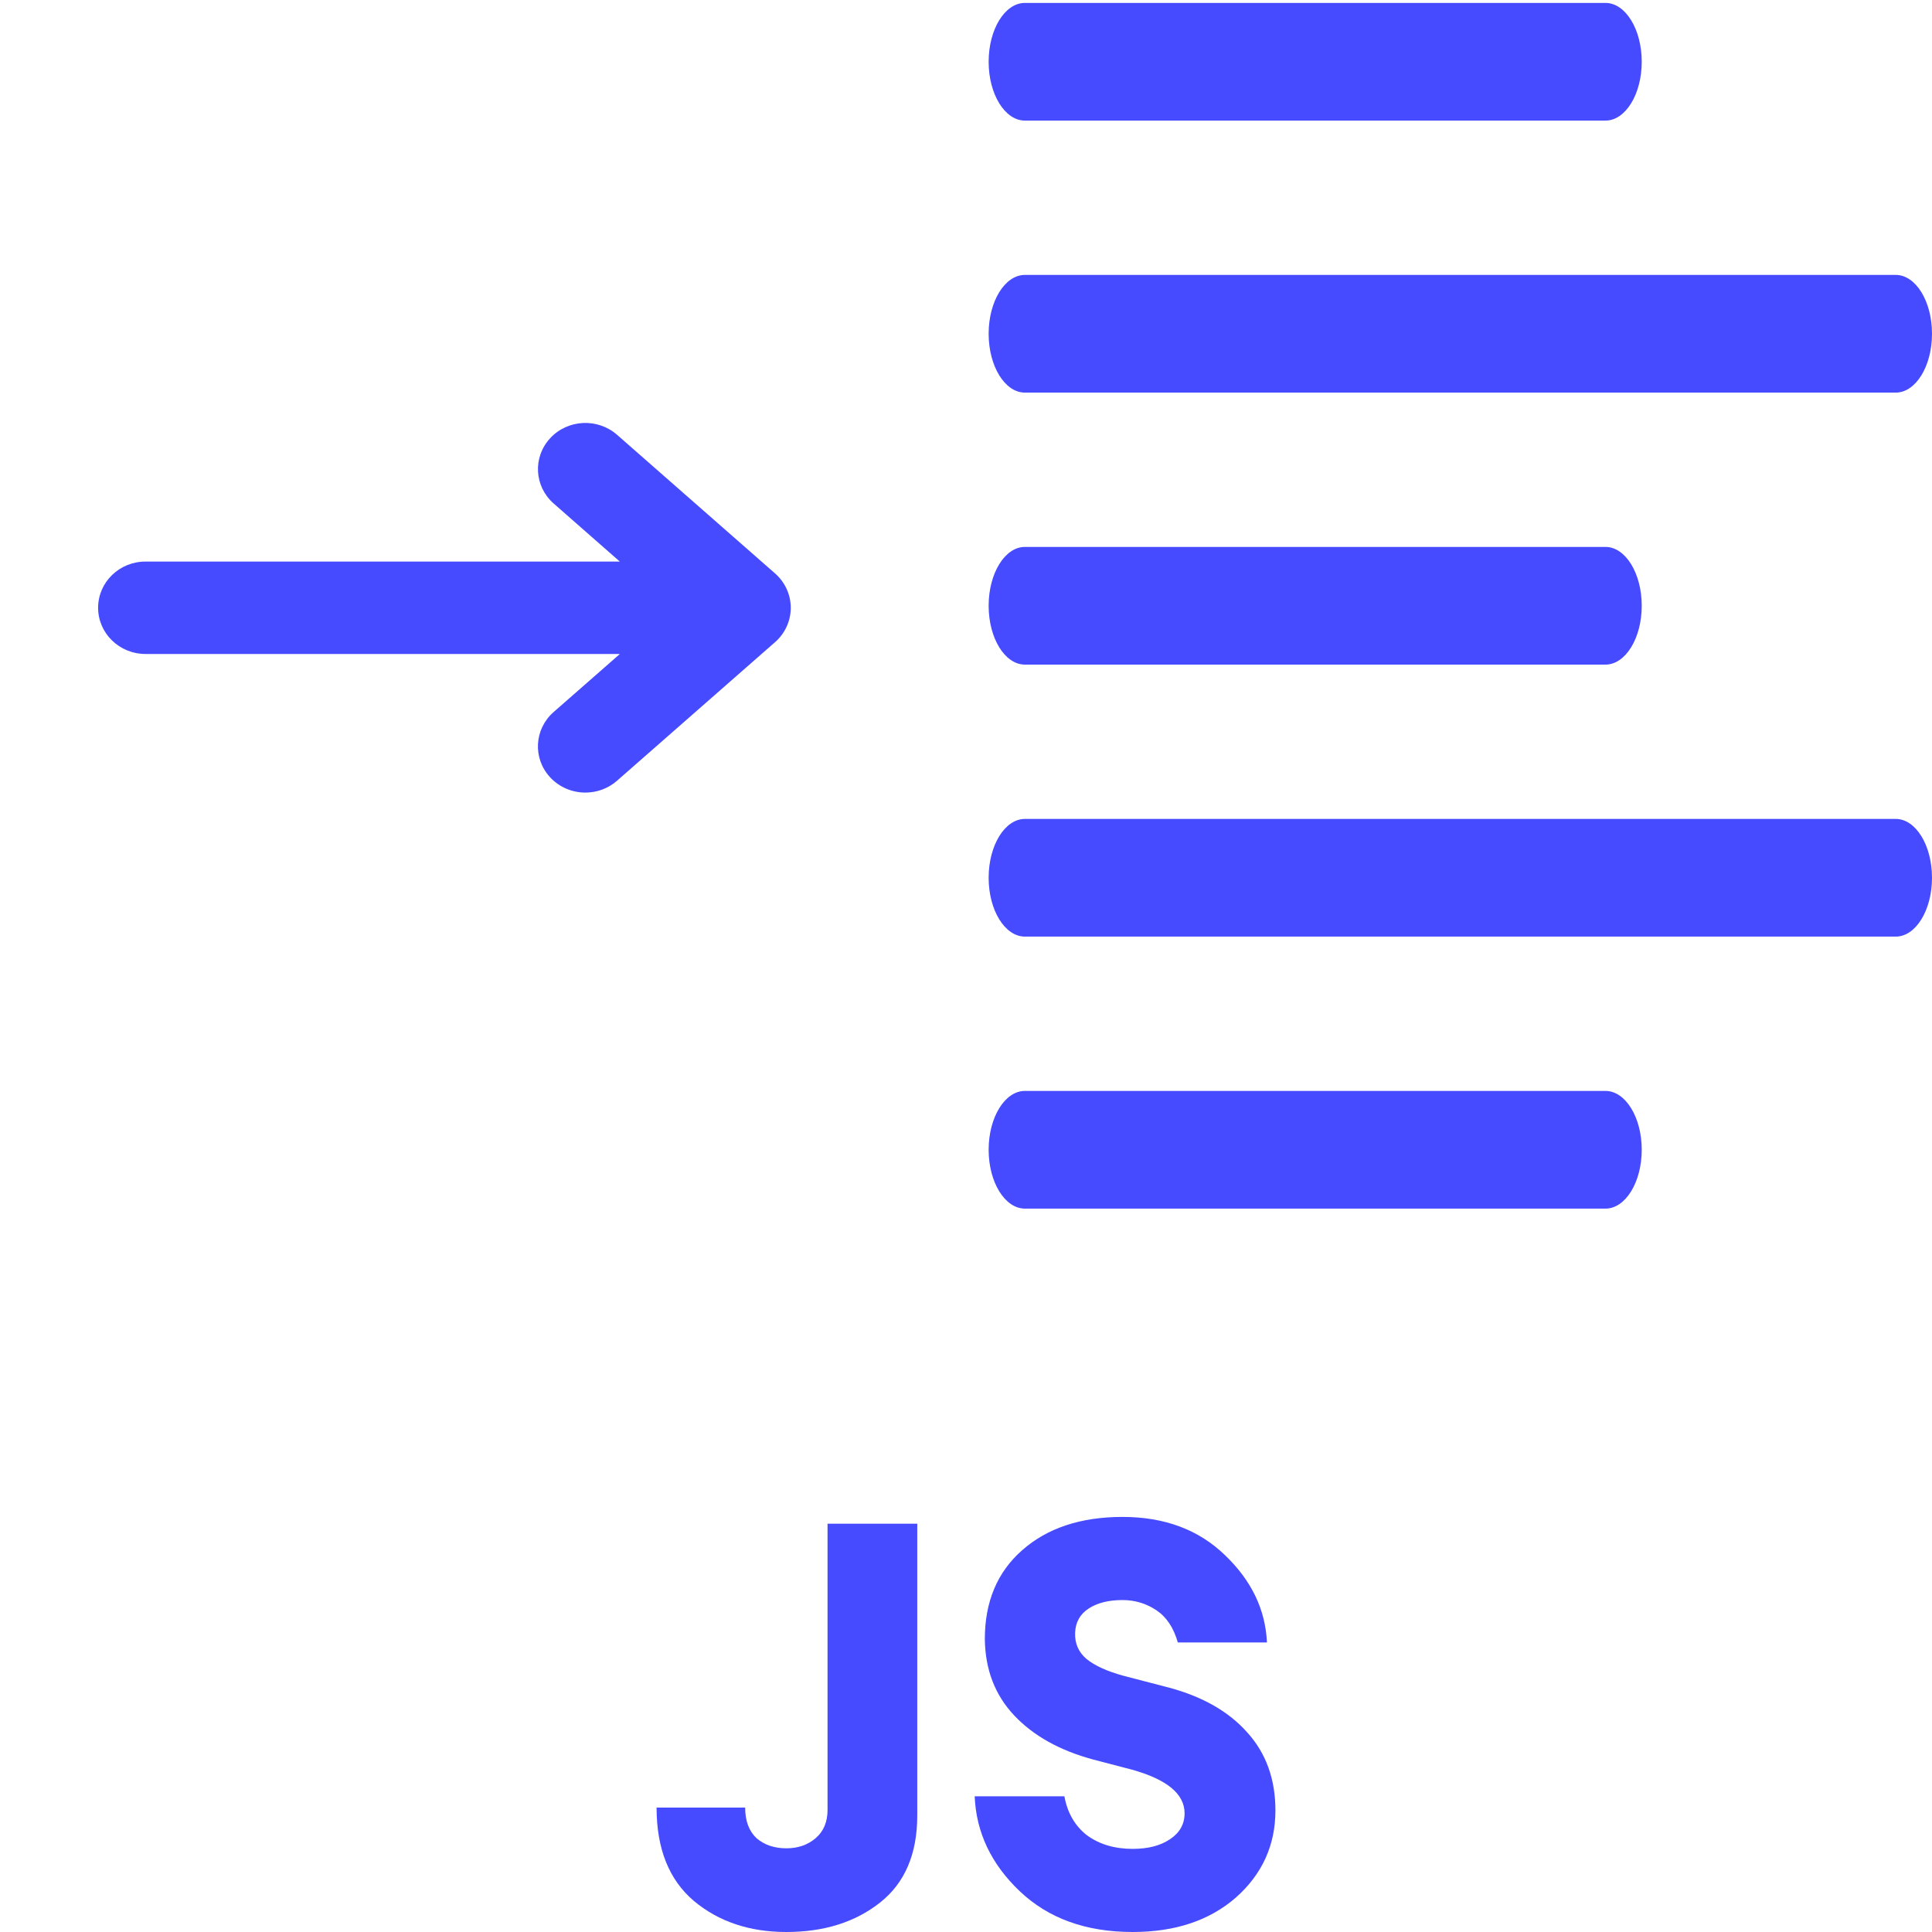
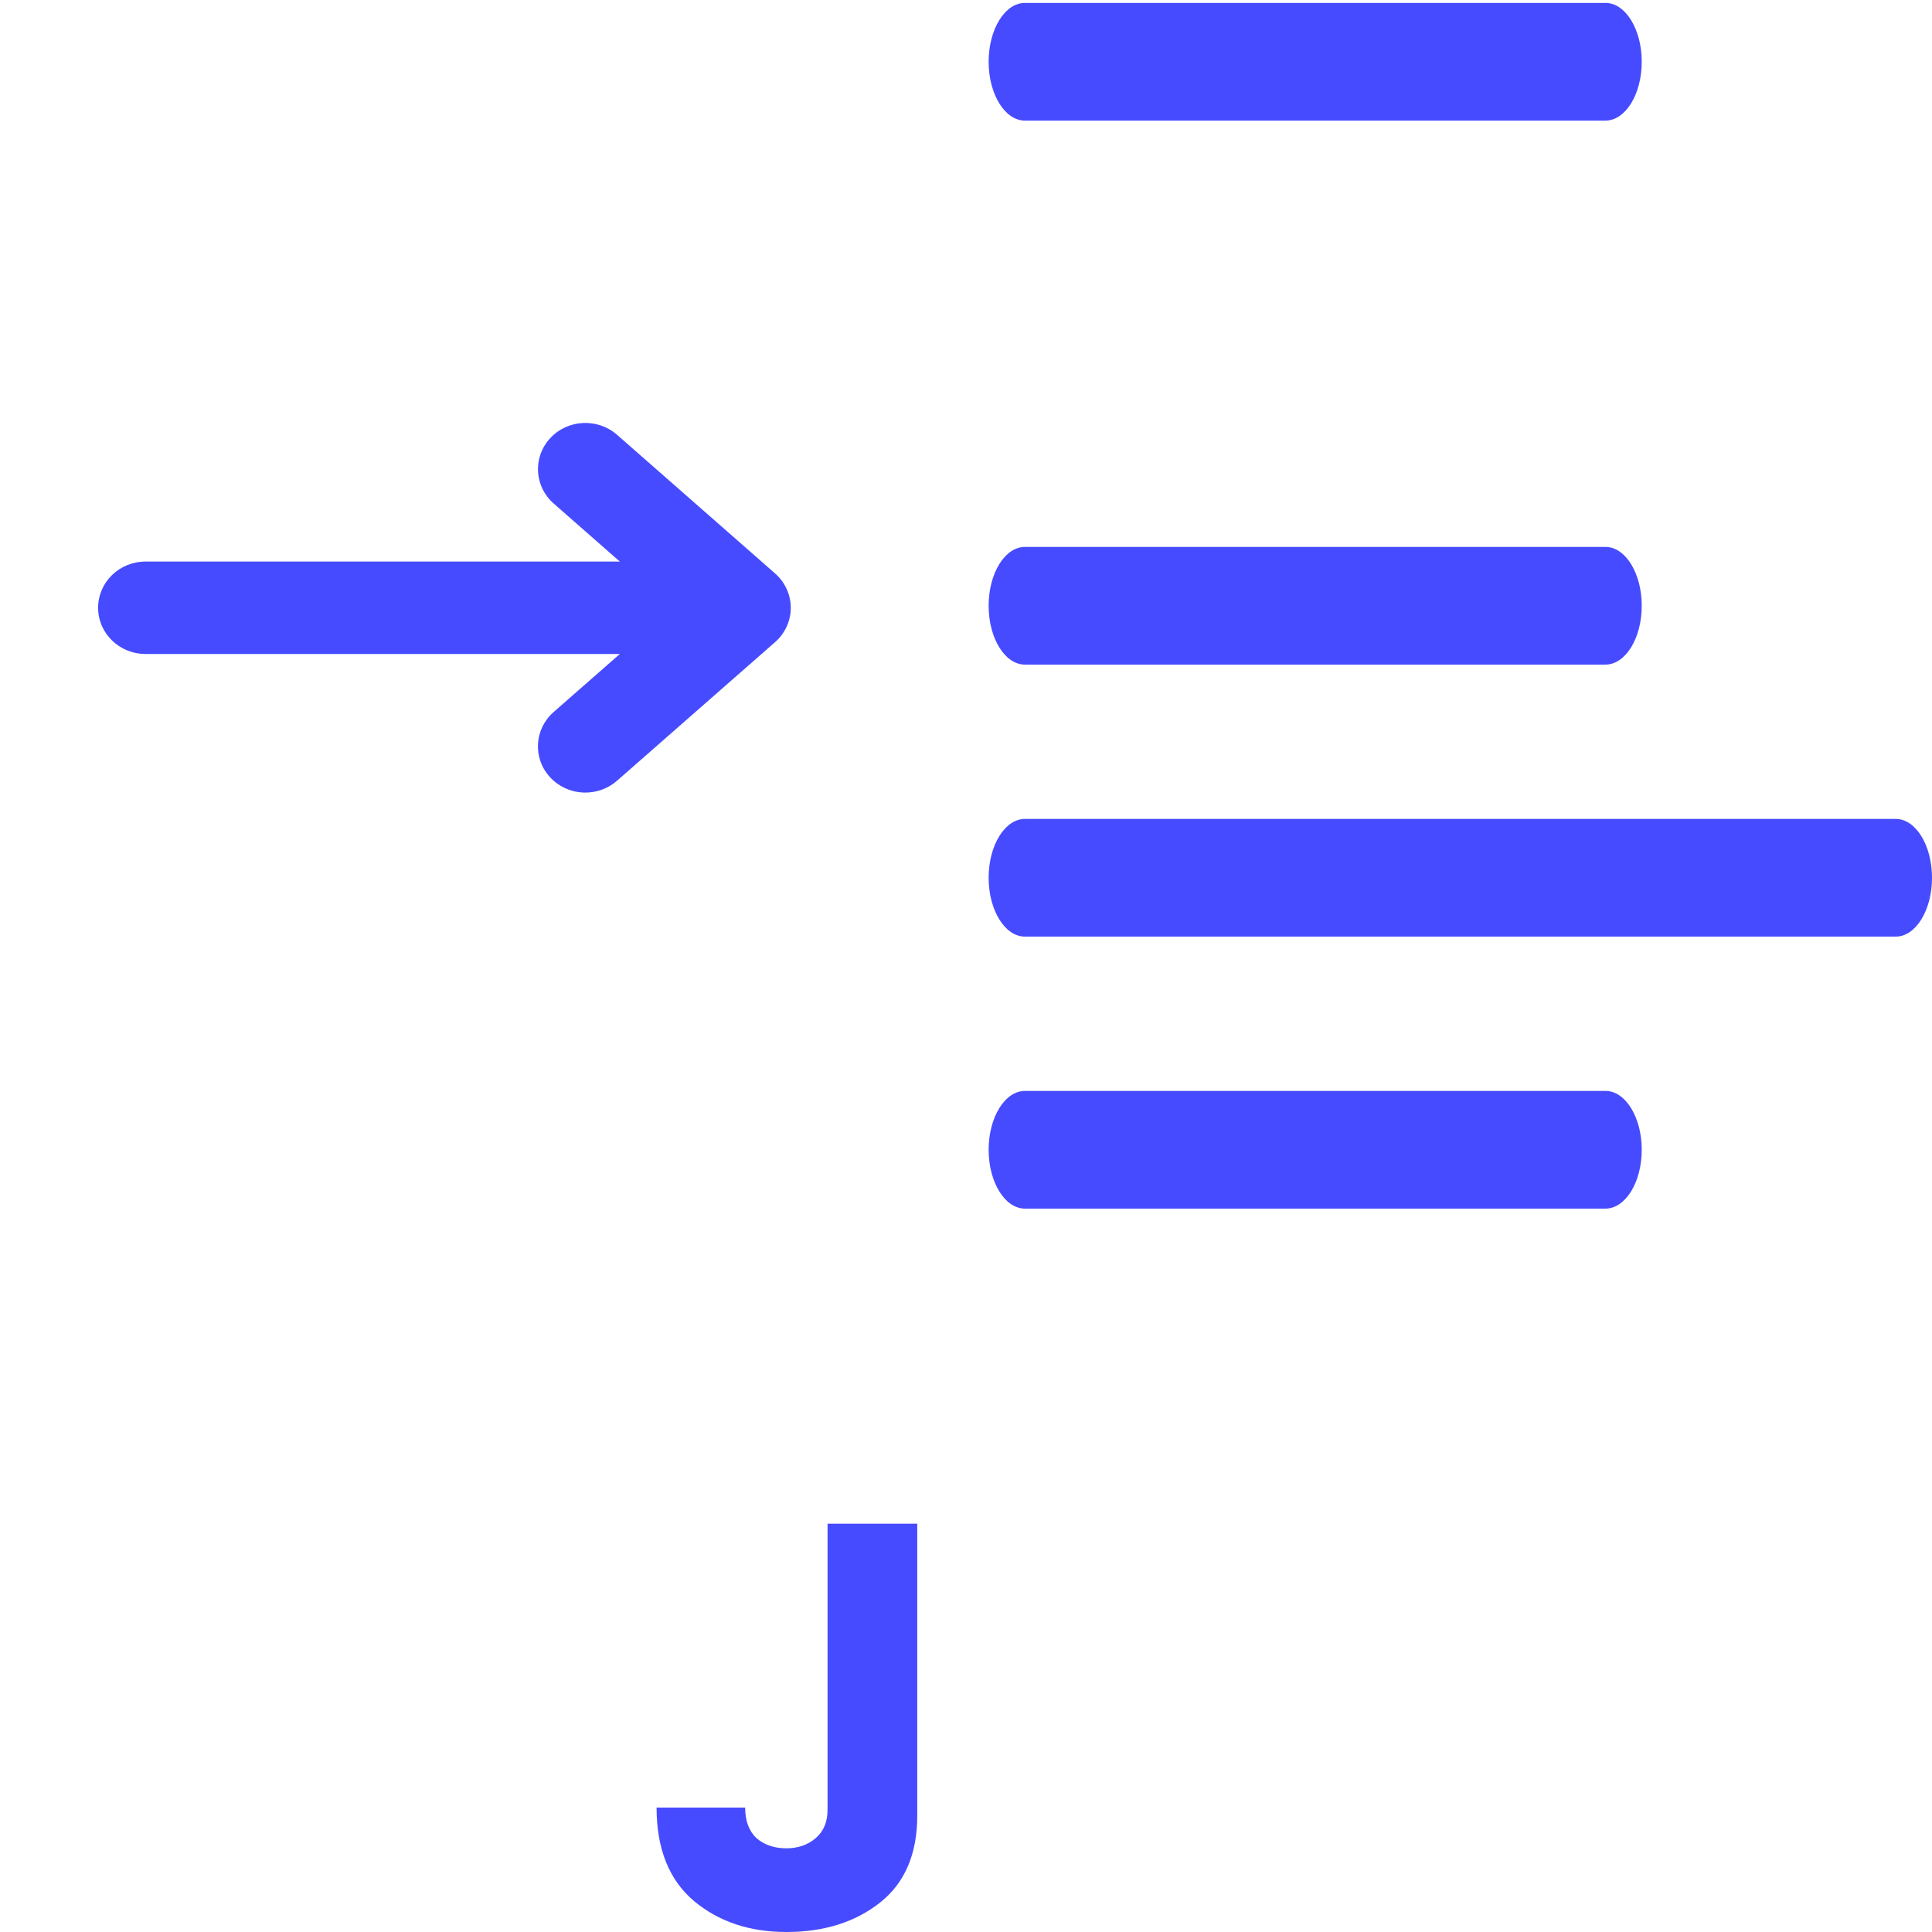
<svg xmlns="http://www.w3.org/2000/svg" width="512" height="512" viewBox="0 0 512 512" fill="none">
  <g clip-path="url(#clip0)">
    <path d="M425.462 31.96H271.615C266.308 31.96 262 24.974 262 16.366C262 7.758 266.308 0.772 271.615 0.772H425.462C430.77 0.772 435.078 7.758 435.078 16.366C435.078 24.974 430.77 31.96 425.462 31.96Z" fill="#474BFF" />
-     <path d="M502.386 104.044H271.615C266.308 104.044 262 97.057 262 88.449C262 79.841 266.308 72.855 271.615 72.855H502.386C507.694 72.855 512.001 79.841 512.001 88.449C512.001 97.057 507.694 104.044 502.386 104.044Z" fill="#474BFF" />
    <path d="M425.462 176.127H271.615C266.308 176.127 262 169.141 262 160.533C262 151.925 266.308 144.938 271.615 144.938H425.462C430.77 144.938 435.078 151.925 435.078 160.533C435.078 169.141 430.77 176.127 425.462 176.127Z" fill="#474BFF" />
    <path d="M502.386 248.21H271.615C266.308 248.21 262 241.224 262 232.616C262 224.008 266.308 217.022 271.615 217.022H502.386C507.694 217.022 512.001 224.008 512.001 232.616C512.001 241.224 507.694 248.21 502.386 248.21Z" fill="#474BFF" />
    <path d="M425.462 320.294H271.615C266.308 320.294 262 313.307 262 304.699C262 296.091 266.308 289.105 271.615 289.105H425.462C430.77 289.105 435.078 296.091 435.078 304.699C435.078 313.307 430.77 320.294 425.462 320.294Z" fill="#474BFF" />
    <path d="M205.408 151.972L163.534 115.232C158.375 110.709 150.427 111.101 145.787 116.146C141.147 121.166 141.566 128.912 146.725 133.434L164.254 148.821H38.562C31.62 148.821 26 154.298 26 161.065C26 167.832 31.62 173.309 38.562 173.309H164.271L146.716 188.696C141.557 193.226 141.139 200.964 145.778 205.984C148.266 208.67 151.691 210.041 155.125 210.041C158.123 210.041 161.13 209.004 163.525 206.898L205.4 170.175C208.047 167.856 209.562 164.542 209.562 161.073C209.562 157.604 208.047 154.29 205.408 151.972Z" fill="#474BFF" />
  </g>
  <path d="M208.392 512C198.623 512 190.448 509.252 183.869 503.757C177.29 498.163 174 489.92 174 479.03H197.476C197.476 482.527 198.473 485.224 200.467 487.123C202.561 488.921 205.202 489.82 208.392 489.82C211.483 489.82 214.074 488.921 216.168 487.123C218.261 485.324 219.308 482.827 219.308 479.629V403.798H243.084V481.128C243.084 491.319 239.794 499.012 233.215 504.207C226.635 509.402 218.361 512 208.392 512Z" fill="#474BFF" />
-   <path d="M300.169 512C287.807 512 277.838 508.403 270.262 501.21C262.686 494.016 258.698 485.624 258.3 476.033H282.075C282.873 480.429 284.866 483.876 288.056 486.373C291.346 488.771 295.383 489.97 300.169 489.97C304.256 489.97 307.545 489.121 310.038 487.422C312.629 485.724 313.925 483.426 313.925 480.529C313.925 475.433 309.29 471.587 300.019 468.989L289.701 466.292C280.829 463.894 273.851 459.997 268.767 454.602C263.683 449.207 261.091 442.463 260.991 434.371C260.991 424.48 264.281 416.637 270.86 410.842C277.539 404.947 286.412 402 297.477 402C308.642 402 317.714 405.397 324.692 412.191C331.67 418.885 335.358 426.578 335.757 435.27H312.131C311.034 431.373 309.14 428.526 306.449 426.728C303.757 424.929 300.767 424.03 297.477 424.03C293.788 424.03 290.798 424.779 288.505 426.278C286.212 427.777 285.016 429.925 284.916 432.722C284.817 435.52 285.813 437.817 287.907 439.616C290.1 441.414 293.39 442.913 297.776 444.112L309.888 447.259C318.76 449.657 325.639 453.603 330.523 459.098C335.508 464.593 338 471.487 338 479.779C338 488.971 334.511 496.664 327.533 502.858C320.555 508.953 311.433 512 300.169 512Z" fill="#474BFF" />
  <defs>
    <clipPath id="clip0">
      <rect width="512" height="346" fill="white" />
    </clipPath>
  </defs>
</svg>